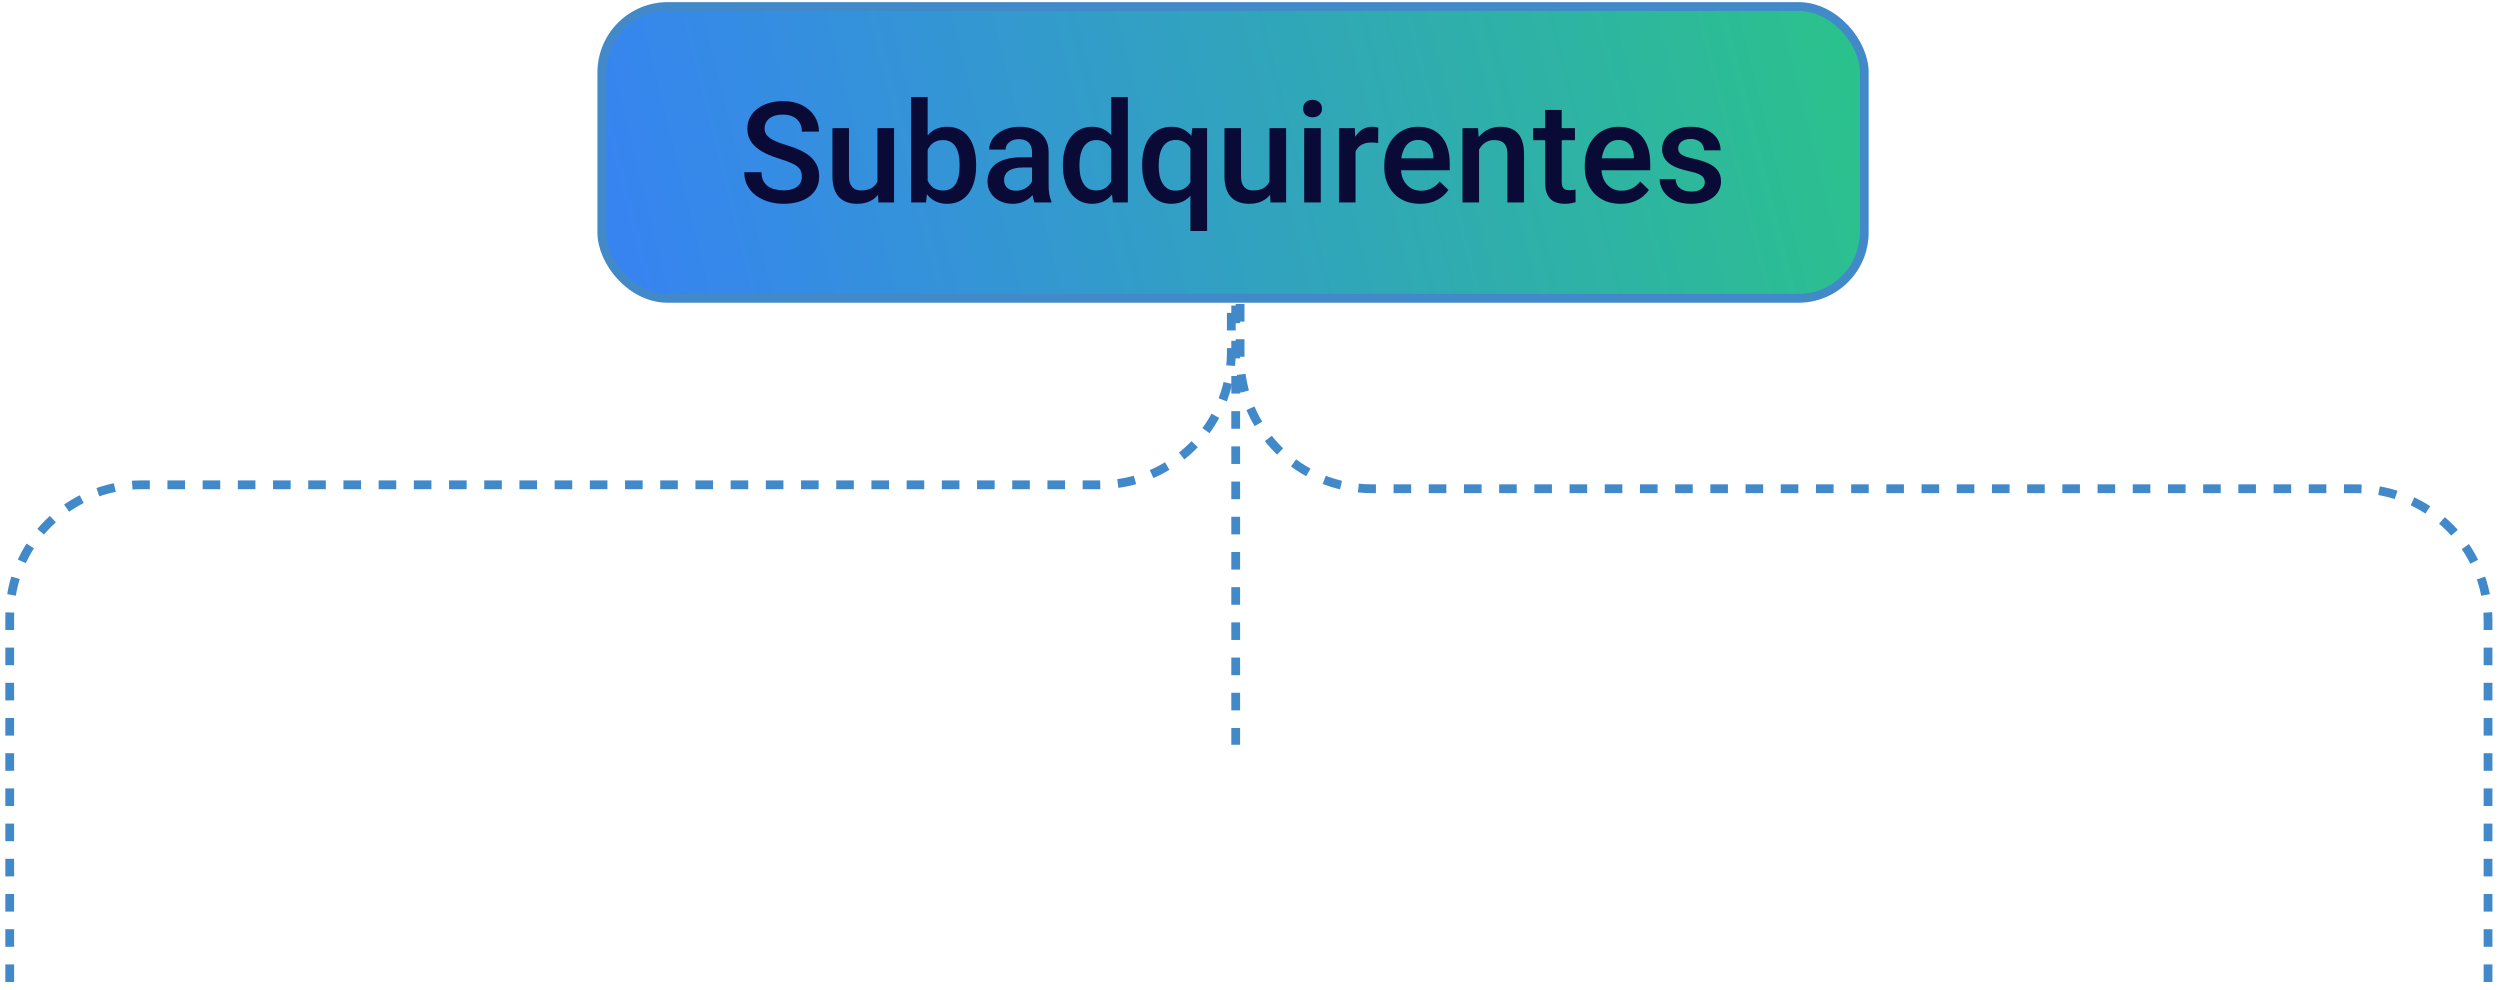
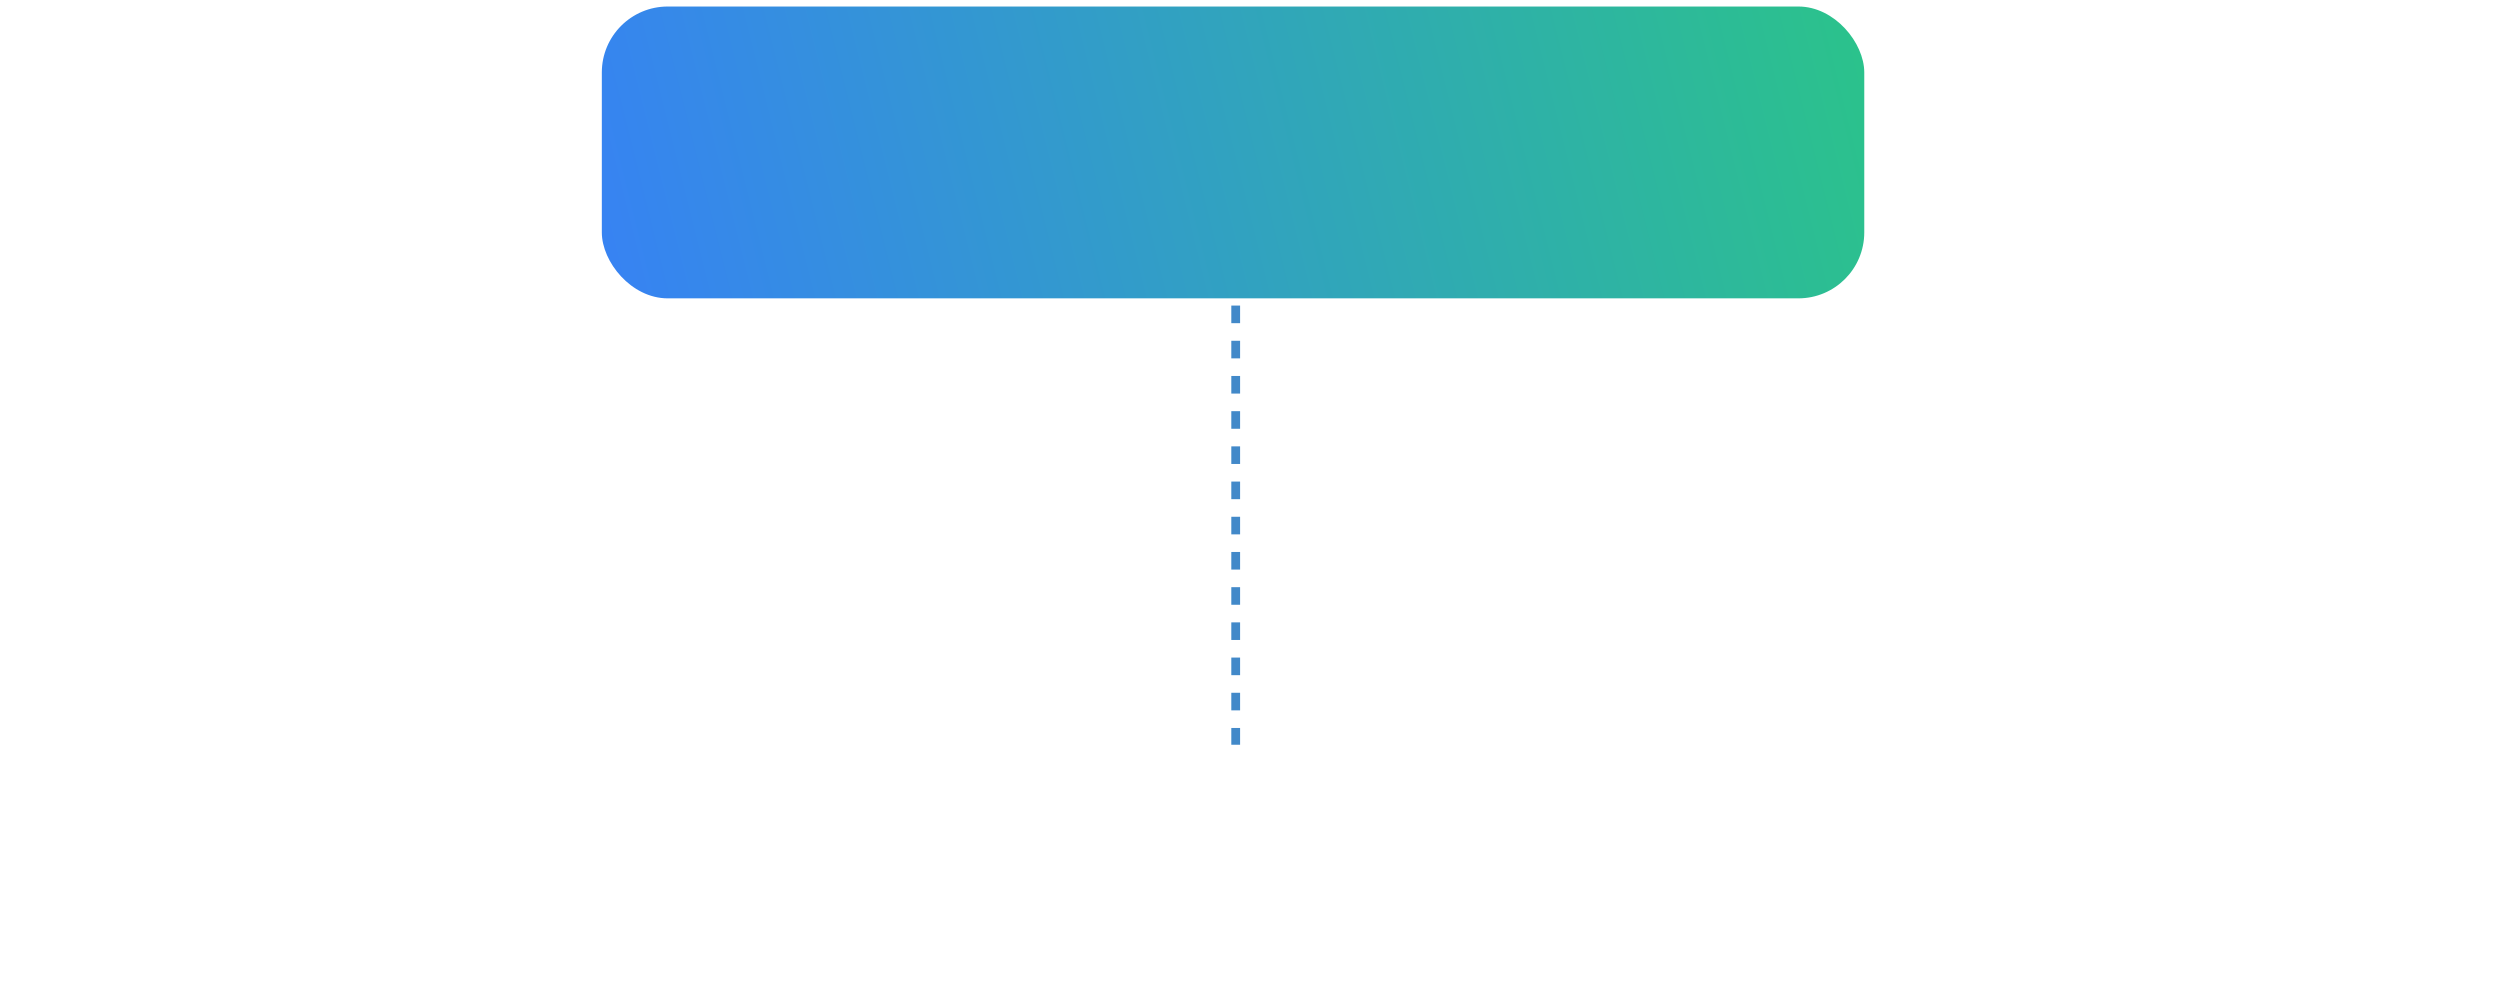
<svg xmlns="http://www.w3.org/2000/svg" width="250" height="99" viewBox="0 0 250 99" fill="none">
-   <path d="M0.972 98.203L0.972 61.662C0.972 54.381 6.874 48.479 14.155 48.479L109.948 48.479C117.228 48.479 123.13 42.577 123.13 35.297L123.13 23.063" stroke="#4289C9" stroke-width="0.879" stroke-dasharray="1.76 1.76" />
-   <path d="M248.803 98.203L248.803 62.056C248.803 54.776 242.901 48.874 235.621 48.874L137.191 48.874C129.911 48.874 124.009 42.972 124.009 35.691L124.009 23.502" stroke="#4289C9" stroke-width="0.879" stroke-dasharray="1.76 1.76" />
  <path d="M123.57 12.957L123.57 74.475" stroke="#4289C9" stroke-width="0.879" stroke-dasharray="1.76 1.76" />
  <rect x="60.183" y="0.652" width="126.244" height="29.183" rx="6.591" fill="url(#paint0_linear_93_2116)" />
-   <rect x="60.183" y="0.652" width="126.244" height="29.183" rx="6.591" stroke="#4289C9" stroke-width="0.879" />
-   <path d="M80.187 17.669C80.187 17.463 80.155 17.28 80.091 17.12C80.031 16.959 79.924 16.813 79.768 16.68C79.613 16.547 79.393 16.419 79.109 16.296C78.83 16.168 78.473 16.037 78.038 15.904C77.562 15.758 77.123 15.595 76.72 15.417C76.322 15.234 75.974 15.023 75.676 14.785C75.379 14.543 75.148 14.266 74.983 13.954C74.818 13.639 74.736 13.275 74.736 12.863C74.736 12.456 74.82 12.085 74.99 11.751C75.164 11.416 75.409 11.128 75.724 10.886C76.045 10.638 76.422 10.448 76.857 10.316C77.292 10.178 77.773 10.11 78.299 10.11C79.041 10.11 79.679 10.247 80.215 10.522C80.755 10.796 81.169 11.165 81.457 11.627C81.75 12.089 81.897 12.6 81.897 13.158H80.187C80.187 12.829 80.116 12.538 79.974 12.286C79.837 12.03 79.626 11.828 79.343 11.682C79.064 11.535 78.709 11.462 78.278 11.462C77.871 11.462 77.532 11.524 77.262 11.648C76.992 11.771 76.791 11.938 76.658 12.149C76.525 12.359 76.459 12.597 76.459 12.863C76.459 13.05 76.502 13.222 76.589 13.378C76.676 13.529 76.809 13.671 76.988 13.803C77.166 13.932 77.391 14.053 77.66 14.167C77.931 14.282 78.249 14.392 78.615 14.497C79.169 14.662 79.652 14.845 80.064 15.046C80.475 15.243 80.819 15.467 81.094 15.719C81.368 15.971 81.574 16.257 81.711 16.577C81.849 16.893 81.917 17.252 81.917 17.655C81.917 18.076 81.833 18.456 81.663 18.795C81.494 19.129 81.251 19.415 80.936 19.653C80.624 19.887 80.249 20.067 79.809 20.196C79.375 20.319 78.889 20.381 78.354 20.381C77.873 20.381 77.4 20.317 76.933 20.189C76.47 20.061 76.049 19.866 75.669 19.605C75.29 19.34 74.987 19.01 74.763 18.616C74.539 18.218 74.427 17.754 74.427 17.223H76.15C76.15 17.548 76.205 17.825 76.315 18.053C76.429 18.282 76.587 18.47 76.789 18.616C76.99 18.758 77.223 18.864 77.489 18.932C77.759 19.001 78.047 19.035 78.354 19.035C78.757 19.035 79.093 18.978 79.363 18.864C79.638 18.749 79.844 18.589 79.981 18.383C80.118 18.177 80.187 17.939 80.187 17.669ZM87.746 18.493V12.815H89.408V20.244H87.843L87.746 18.493ZM87.98 16.948L88.536 16.934C88.536 17.433 88.481 17.893 88.371 18.314C88.261 18.731 88.092 19.095 87.863 19.406C87.634 19.713 87.341 19.953 86.984 20.127C86.627 20.296 86.199 20.381 85.701 20.381C85.339 20.381 85.007 20.328 84.705 20.223C84.403 20.118 84.142 19.955 83.922 19.736C83.707 19.516 83.54 19.23 83.421 18.877C83.302 18.525 83.243 18.104 83.243 17.614V12.815H84.897V17.628C84.897 17.898 84.929 18.124 84.993 18.308C85.057 18.486 85.144 18.63 85.254 18.74C85.364 18.85 85.492 18.928 85.639 18.974C85.785 19.019 85.941 19.042 86.106 19.042C86.577 19.042 86.948 18.951 87.218 18.767C87.493 18.58 87.687 18.328 87.801 18.012C87.92 17.696 87.98 17.342 87.98 16.948ZM91.111 9.698H92.766V18.658L92.608 20.244H91.111V9.698ZM97.613 16.46V16.605C97.613 17.154 97.551 17.66 97.427 18.122C97.308 18.58 97.125 18.978 96.878 19.317C96.635 19.655 96.333 19.919 95.972 20.106C95.615 20.289 95.201 20.381 94.729 20.381C94.267 20.381 93.864 20.294 93.521 20.12C93.177 19.946 92.889 19.699 92.656 19.379C92.427 19.058 92.241 18.676 92.1 18.232C91.958 17.788 91.857 17.298 91.797 16.763V16.303C91.857 15.762 91.958 15.273 92.1 14.833C92.241 14.389 92.427 14.007 92.656 13.687C92.889 13.362 93.175 13.112 93.514 12.938C93.857 12.764 94.258 12.677 94.715 12.677C95.191 12.677 95.61 12.769 95.972 12.952C96.338 13.135 96.642 13.396 96.885 13.735C97.128 14.069 97.308 14.467 97.427 14.93C97.551 15.392 97.613 15.902 97.613 16.46ZM95.958 16.605V16.46C95.958 16.126 95.931 15.813 95.876 15.52C95.821 15.222 95.729 14.961 95.601 14.737C95.478 14.513 95.308 14.337 95.093 14.209C94.882 14.076 94.619 14.009 94.303 14.009C94.01 14.009 93.759 14.06 93.548 14.161C93.338 14.261 93.161 14.399 93.019 14.572C92.878 14.746 92.766 14.948 92.683 15.177C92.605 15.405 92.553 15.653 92.525 15.918V17.161C92.566 17.504 92.653 17.82 92.786 18.108C92.923 18.392 93.116 18.621 93.363 18.795C93.61 18.964 93.928 19.049 94.317 19.049C94.624 19.049 94.882 18.987 95.093 18.864C95.304 18.74 95.471 18.568 95.594 18.349C95.722 18.124 95.814 17.863 95.869 17.566C95.928 17.268 95.958 16.948 95.958 16.605ZM103.202 18.754V15.211C103.202 14.945 103.154 14.717 103.057 14.524C102.961 14.332 102.815 14.183 102.618 14.078C102.426 13.973 102.183 13.92 101.89 13.92C101.62 13.92 101.387 13.966 101.19 14.057C100.993 14.149 100.84 14.273 100.73 14.428C100.62 14.584 100.565 14.76 100.565 14.957H98.917C98.917 14.664 98.988 14.38 99.13 14.106C99.272 13.831 99.478 13.586 99.748 13.371C100.018 13.156 100.341 12.986 100.716 12.863C101.092 12.739 101.513 12.677 101.979 12.677C102.538 12.677 103.032 12.771 103.463 12.959C103.897 13.147 104.238 13.43 104.486 13.81C104.737 14.186 104.863 14.657 104.863 15.225V18.527C104.863 18.866 104.886 19.17 104.932 19.44C104.982 19.706 105.053 19.937 105.145 20.134V20.244H103.449C103.371 20.065 103.309 19.839 103.263 19.564C103.222 19.285 103.202 19.015 103.202 18.754ZM103.442 15.726L103.456 16.749H102.268C101.961 16.749 101.691 16.779 101.458 16.838C101.224 16.893 101.03 16.976 100.874 17.085C100.718 17.195 100.602 17.328 100.524 17.484C100.446 17.639 100.407 17.815 100.407 18.012C100.407 18.209 100.453 18.39 100.545 18.555C100.636 18.715 100.769 18.841 100.943 18.932C101.121 19.024 101.336 19.07 101.588 19.07C101.927 19.07 102.222 19.001 102.474 18.864C102.73 18.722 102.932 18.55 103.078 18.349C103.225 18.143 103.302 17.948 103.311 17.765L103.847 18.5C103.792 18.687 103.698 18.889 103.566 19.104C103.433 19.319 103.259 19.525 103.044 19.722C102.833 19.914 102.579 20.072 102.282 20.196C101.989 20.319 101.65 20.381 101.265 20.381C100.78 20.381 100.348 20.285 99.968 20.093C99.588 19.896 99.29 19.633 99.075 19.303C98.86 18.969 98.752 18.591 98.752 18.17C98.752 17.776 98.826 17.429 98.972 17.127C99.123 16.82 99.343 16.564 99.631 16.358C99.924 16.152 100.281 15.996 100.702 15.891C101.124 15.781 101.604 15.726 102.144 15.726H103.442ZM111.125 18.706V9.698H112.786V20.244H111.283L111.125 18.706ZM106.291 16.612V16.467C106.291 15.904 106.358 15.392 106.49 14.93C106.623 14.463 106.815 14.062 107.067 13.728C107.319 13.389 107.626 13.131 107.987 12.952C108.349 12.769 108.756 12.677 109.209 12.677C109.658 12.677 110.051 12.764 110.39 12.938C110.729 13.112 111.017 13.362 111.255 13.687C111.493 14.007 111.683 14.392 111.825 14.84C111.967 15.284 112.068 15.778 112.127 16.323V16.783C112.068 17.314 111.967 17.799 111.825 18.239C111.683 18.678 111.493 19.058 111.255 19.379C111.017 19.699 110.727 19.946 110.383 20.12C110.045 20.294 109.649 20.381 109.196 20.381C108.747 20.381 108.342 20.287 107.98 20.099C107.623 19.912 107.319 19.649 107.067 19.31C106.815 18.971 106.623 18.573 106.49 18.115C106.358 17.653 106.291 17.152 106.291 16.612ZM107.946 16.467V16.612C107.946 16.95 107.976 17.266 108.035 17.559C108.099 17.852 108.198 18.111 108.33 18.335C108.463 18.555 108.635 18.729 108.845 18.857C109.061 18.98 109.317 19.042 109.614 19.042C109.99 19.042 110.299 18.96 110.541 18.795C110.784 18.63 110.974 18.408 111.111 18.129C111.253 17.845 111.349 17.529 111.399 17.181V15.939C111.372 15.669 111.315 15.417 111.228 15.184C111.145 14.95 111.033 14.746 110.891 14.572C110.75 14.394 110.573 14.257 110.363 14.161C110.157 14.06 109.912 14.009 109.628 14.009C109.326 14.009 109.07 14.073 108.859 14.202C108.649 14.33 108.475 14.506 108.337 14.73C108.205 14.955 108.106 15.216 108.042 15.513C107.978 15.811 107.946 16.129 107.946 16.467ZM119.041 23.1V14.291L119.233 12.815H120.71V23.1H119.041ZM114.215 16.605V16.46C114.215 15.898 114.279 15.385 114.407 14.923C114.535 14.456 114.725 14.055 114.977 13.721C115.228 13.387 115.535 13.131 115.897 12.952C116.258 12.769 116.675 12.677 117.146 12.677C117.604 12.677 118.002 12.764 118.341 12.938C118.684 13.112 118.973 13.362 119.206 13.687C119.444 14.007 119.634 14.389 119.776 14.833C119.918 15.277 120.021 15.772 120.085 16.316V16.776C120.025 17.307 119.925 17.793 119.783 18.232C119.641 18.671 119.451 19.051 119.213 19.372C118.975 19.692 118.684 19.942 118.341 20.12C117.998 20.294 117.595 20.381 117.133 20.381C116.67 20.381 116.258 20.287 115.897 20.099C115.535 19.912 115.228 19.649 114.977 19.31C114.729 18.967 114.539 18.566 114.407 18.108C114.279 17.646 114.215 17.145 114.215 16.605ZM115.869 16.46V16.605C115.869 16.944 115.899 17.262 115.958 17.559C116.023 17.852 116.123 18.113 116.261 18.342C116.398 18.566 116.572 18.742 116.782 18.87C116.993 18.999 117.247 19.063 117.544 19.063C117.934 19.063 118.252 18.978 118.499 18.809C118.751 18.639 118.943 18.413 119.076 18.129C119.213 17.841 119.309 17.523 119.364 17.175V15.932C119.332 15.662 119.275 15.41 119.192 15.177C119.11 14.939 118.995 14.733 118.849 14.559C118.707 14.38 118.529 14.243 118.313 14.147C118.103 14.046 117.851 13.996 117.558 13.996C117.261 13.996 117.004 14.06 116.789 14.188C116.574 14.316 116.398 14.495 116.261 14.723C116.128 14.948 116.029 15.209 115.965 15.506C115.901 15.804 115.869 16.122 115.869 16.46ZM126.951 18.493V12.815H128.612V20.244H127.047L126.951 18.493ZM127.184 16.948L127.74 16.934C127.74 17.433 127.685 17.893 127.576 18.314C127.466 18.731 127.296 19.095 127.067 19.406C126.839 19.713 126.546 19.953 126.189 20.127C125.832 20.296 125.404 20.381 124.905 20.381C124.543 20.381 124.211 20.328 123.909 20.223C123.607 20.118 123.346 19.955 123.126 19.736C122.911 19.516 122.744 19.23 122.625 18.877C122.506 18.525 122.447 18.104 122.447 17.614V12.815H124.101V17.628C124.101 17.898 124.133 18.124 124.197 18.308C124.262 18.486 124.349 18.63 124.458 18.74C124.568 18.85 124.696 18.928 124.843 18.974C124.989 19.019 125.145 19.042 125.31 19.042C125.781 19.042 126.152 18.951 126.422 18.767C126.697 18.58 126.891 18.328 127.006 18.012C127.125 17.696 127.184 17.342 127.184 16.948ZM132.08 12.815V20.244H130.418V12.815H132.08ZM130.308 10.865C130.308 10.613 130.391 10.405 130.555 10.24C130.725 10.071 130.958 9.986 131.256 9.986C131.549 9.986 131.78 10.071 131.949 10.24C132.118 10.405 132.203 10.613 132.203 10.865C132.203 11.112 132.118 11.318 131.949 11.483C131.78 11.648 131.549 11.73 131.256 11.73C130.958 11.73 130.725 11.648 130.555 11.483C130.391 11.318 130.308 11.112 130.308 10.865ZM135.554 14.229V20.244H133.899V12.815H135.478L135.554 14.229ZM137.826 12.767L137.813 14.305C137.712 14.286 137.602 14.273 137.483 14.264C137.369 14.254 137.254 14.25 137.14 14.25C136.856 14.25 136.606 14.291 136.391 14.373C136.176 14.451 135.995 14.566 135.849 14.717C135.707 14.863 135.597 15.042 135.519 15.252C135.442 15.463 135.396 15.698 135.382 15.959L135.004 15.987C135.004 15.52 135.05 15.087 135.142 14.689C135.233 14.291 135.371 13.941 135.554 13.639C135.741 13.337 135.975 13.101 136.254 12.931C136.538 12.762 136.865 12.677 137.236 12.677C137.337 12.677 137.444 12.687 137.559 12.705C137.678 12.723 137.767 12.744 137.826 12.767ZM142.001 20.381C141.451 20.381 140.955 20.292 140.511 20.113C140.071 19.93 139.696 19.676 139.385 19.351C139.078 19.026 138.842 18.644 138.678 18.204C138.513 17.765 138.43 17.291 138.43 16.783V16.509C138.43 15.927 138.515 15.401 138.685 14.93C138.854 14.458 139.09 14.055 139.392 13.721C139.694 13.382 140.051 13.124 140.463 12.945C140.875 12.767 141.321 12.677 141.802 12.677C142.333 12.677 142.797 12.767 143.195 12.945C143.594 13.124 143.923 13.376 144.184 13.7C144.45 14.021 144.646 14.403 144.775 14.847C144.907 15.291 144.974 15.781 144.974 16.316V17.024H139.234V15.836H143.34V15.705C143.33 15.408 143.271 15.129 143.161 14.868C143.056 14.607 142.893 14.396 142.674 14.236C142.454 14.076 142.161 13.996 141.795 13.996C141.52 13.996 141.275 14.055 141.06 14.174C140.85 14.289 140.673 14.456 140.531 14.675C140.39 14.895 140.28 15.161 140.202 15.472C140.129 15.778 140.092 16.124 140.092 16.509V16.783C140.092 17.108 140.136 17.41 140.222 17.689C140.314 17.964 140.447 18.204 140.621 18.41C140.795 18.616 141.005 18.779 141.252 18.898C141.5 19.012 141.781 19.07 142.097 19.07C142.495 19.07 142.85 18.989 143.161 18.829C143.472 18.669 143.742 18.442 143.971 18.15L144.843 18.994C144.683 19.227 144.475 19.452 144.218 19.667C143.962 19.878 143.649 20.049 143.278 20.182C142.912 20.315 142.486 20.381 142.001 20.381ZM147.905 14.401V20.244H146.251V12.815H147.809L147.905 14.401ZM147.61 16.255L147.075 16.248C147.079 15.721 147.152 15.238 147.294 14.799C147.441 14.36 147.642 13.982 147.899 13.666C148.159 13.35 148.471 13.108 148.832 12.938C149.194 12.764 149.597 12.677 150.041 12.677C150.398 12.677 150.72 12.728 151.009 12.829C151.302 12.925 151.551 13.082 151.757 13.302C151.968 13.522 152.128 13.808 152.238 14.161C152.348 14.508 152.403 14.936 152.403 15.444V20.244H150.741V15.438C150.741 15.081 150.688 14.799 150.583 14.593C150.482 14.383 150.334 14.234 150.137 14.147C149.945 14.055 149.704 14.009 149.416 14.009C149.132 14.009 148.878 14.069 148.654 14.188C148.429 14.307 148.24 14.469 148.084 14.675C147.933 14.881 147.816 15.119 147.734 15.389C147.651 15.659 147.61 15.948 147.61 16.255ZM157.497 12.815V14.023H153.309V12.815H157.497ZM154.517 10.995H156.172V18.191C156.172 18.42 156.204 18.596 156.268 18.719C156.337 18.838 156.431 18.919 156.55 18.96C156.669 19.001 156.808 19.021 156.968 19.021C157.083 19.021 157.193 19.015 157.298 19.001C157.403 18.987 157.488 18.974 157.552 18.96L157.559 20.223C157.422 20.264 157.261 20.301 157.078 20.333C156.9 20.365 156.694 20.381 156.46 20.381C156.08 20.381 155.744 20.315 155.451 20.182C155.158 20.044 154.929 19.823 154.764 19.516C154.6 19.209 154.517 18.802 154.517 18.294V10.995ZM162.049 20.381C161.5 20.381 161.003 20.292 160.559 20.113C160.12 19.93 159.744 19.676 159.433 19.351C159.127 19.026 158.891 18.644 158.726 18.204C158.561 17.765 158.479 17.291 158.479 16.783V16.509C158.479 15.927 158.564 15.401 158.733 14.93C158.902 14.458 159.138 14.055 159.44 13.721C159.742 13.382 160.099 13.124 160.511 12.945C160.923 12.767 161.369 12.677 161.85 12.677C162.381 12.677 162.846 12.767 163.244 12.945C163.642 13.124 163.972 13.376 164.232 13.7C164.498 14.021 164.695 14.403 164.823 14.847C164.956 15.291 165.022 15.781 165.022 16.316V17.024H159.282V15.836H163.388V15.705C163.379 15.408 163.319 15.129 163.209 14.868C163.104 14.607 162.942 14.396 162.722 14.236C162.502 14.076 162.209 13.996 161.843 13.996C161.569 13.996 161.324 14.055 161.109 14.174C160.898 14.289 160.722 14.456 160.58 14.675C160.438 14.895 160.328 15.161 160.25 15.472C160.177 15.778 160.14 16.124 160.14 16.509V16.783C160.14 17.108 160.184 17.41 160.271 17.689C160.362 17.964 160.495 18.204 160.669 18.41C160.843 18.616 161.054 18.779 161.301 18.898C161.548 19.012 161.829 19.07 162.145 19.07C162.543 19.07 162.898 18.989 163.209 18.829C163.521 18.669 163.791 18.442 164.02 18.15L164.892 18.994C164.731 19.227 164.523 19.452 164.267 19.667C164.01 19.878 163.697 20.049 163.326 20.182C162.96 20.315 162.534 20.381 162.049 20.381ZM170.48 18.232C170.48 18.067 170.439 17.918 170.357 17.786C170.274 17.648 170.117 17.525 169.883 17.415C169.654 17.305 169.316 17.204 168.867 17.113C168.473 17.026 168.112 16.923 167.782 16.804C167.457 16.68 167.178 16.532 166.945 16.358C166.711 16.184 166.53 15.978 166.402 15.74C166.274 15.502 166.21 15.227 166.21 14.916C166.21 14.614 166.276 14.328 166.409 14.057C166.542 13.787 166.732 13.549 166.979 13.343C167.226 13.137 167.526 12.975 167.878 12.856C168.235 12.737 168.634 12.677 169.073 12.677C169.695 12.677 170.229 12.783 170.673 12.993C171.121 13.199 171.465 13.481 171.703 13.838C171.941 14.19 172.06 14.588 172.06 15.032H170.405C170.405 14.836 170.355 14.652 170.254 14.483C170.158 14.309 170.011 14.17 169.814 14.064C169.618 13.954 169.37 13.9 169.073 13.9C168.789 13.9 168.553 13.945 168.366 14.037C168.183 14.124 168.045 14.238 167.954 14.38C167.867 14.522 167.823 14.678 167.823 14.847C167.823 14.971 167.846 15.083 167.892 15.184C167.942 15.28 168.025 15.369 168.139 15.451C168.254 15.529 168.409 15.602 168.606 15.671C168.807 15.74 169.059 15.806 169.361 15.87C169.929 15.989 170.416 16.142 170.824 16.33C171.236 16.513 171.552 16.751 171.771 17.044C171.991 17.332 172.101 17.699 172.101 18.143C172.101 18.472 172.03 18.774 171.888 19.049C171.751 19.319 171.549 19.555 171.284 19.756C171.018 19.953 170.7 20.106 170.329 20.216C169.963 20.326 169.551 20.381 169.094 20.381C168.421 20.381 167.851 20.262 167.384 20.024C166.917 19.781 166.562 19.472 166.32 19.097C166.082 18.717 165.963 18.323 165.963 17.916H167.562C167.581 18.223 167.665 18.468 167.816 18.651C167.972 18.829 168.164 18.96 168.393 19.042C168.627 19.12 168.867 19.159 169.114 19.159C169.412 19.159 169.661 19.12 169.863 19.042C170.064 18.96 170.217 18.85 170.323 18.713C170.428 18.571 170.48 18.41 170.48 18.232Z" fill="#0A0A37" />
  <defs>
    <linearGradient id="paint0_linear_93_2116" x1="59.976" y1="30.579" x2="186.7" y2="-1.079" gradientUnits="userSpaceOnUse">
      <stop stop-color="#3782F4" />
      <stop offset="1" stop-color="#2BC38A" />
    </linearGradient>
  </defs>
</svg>